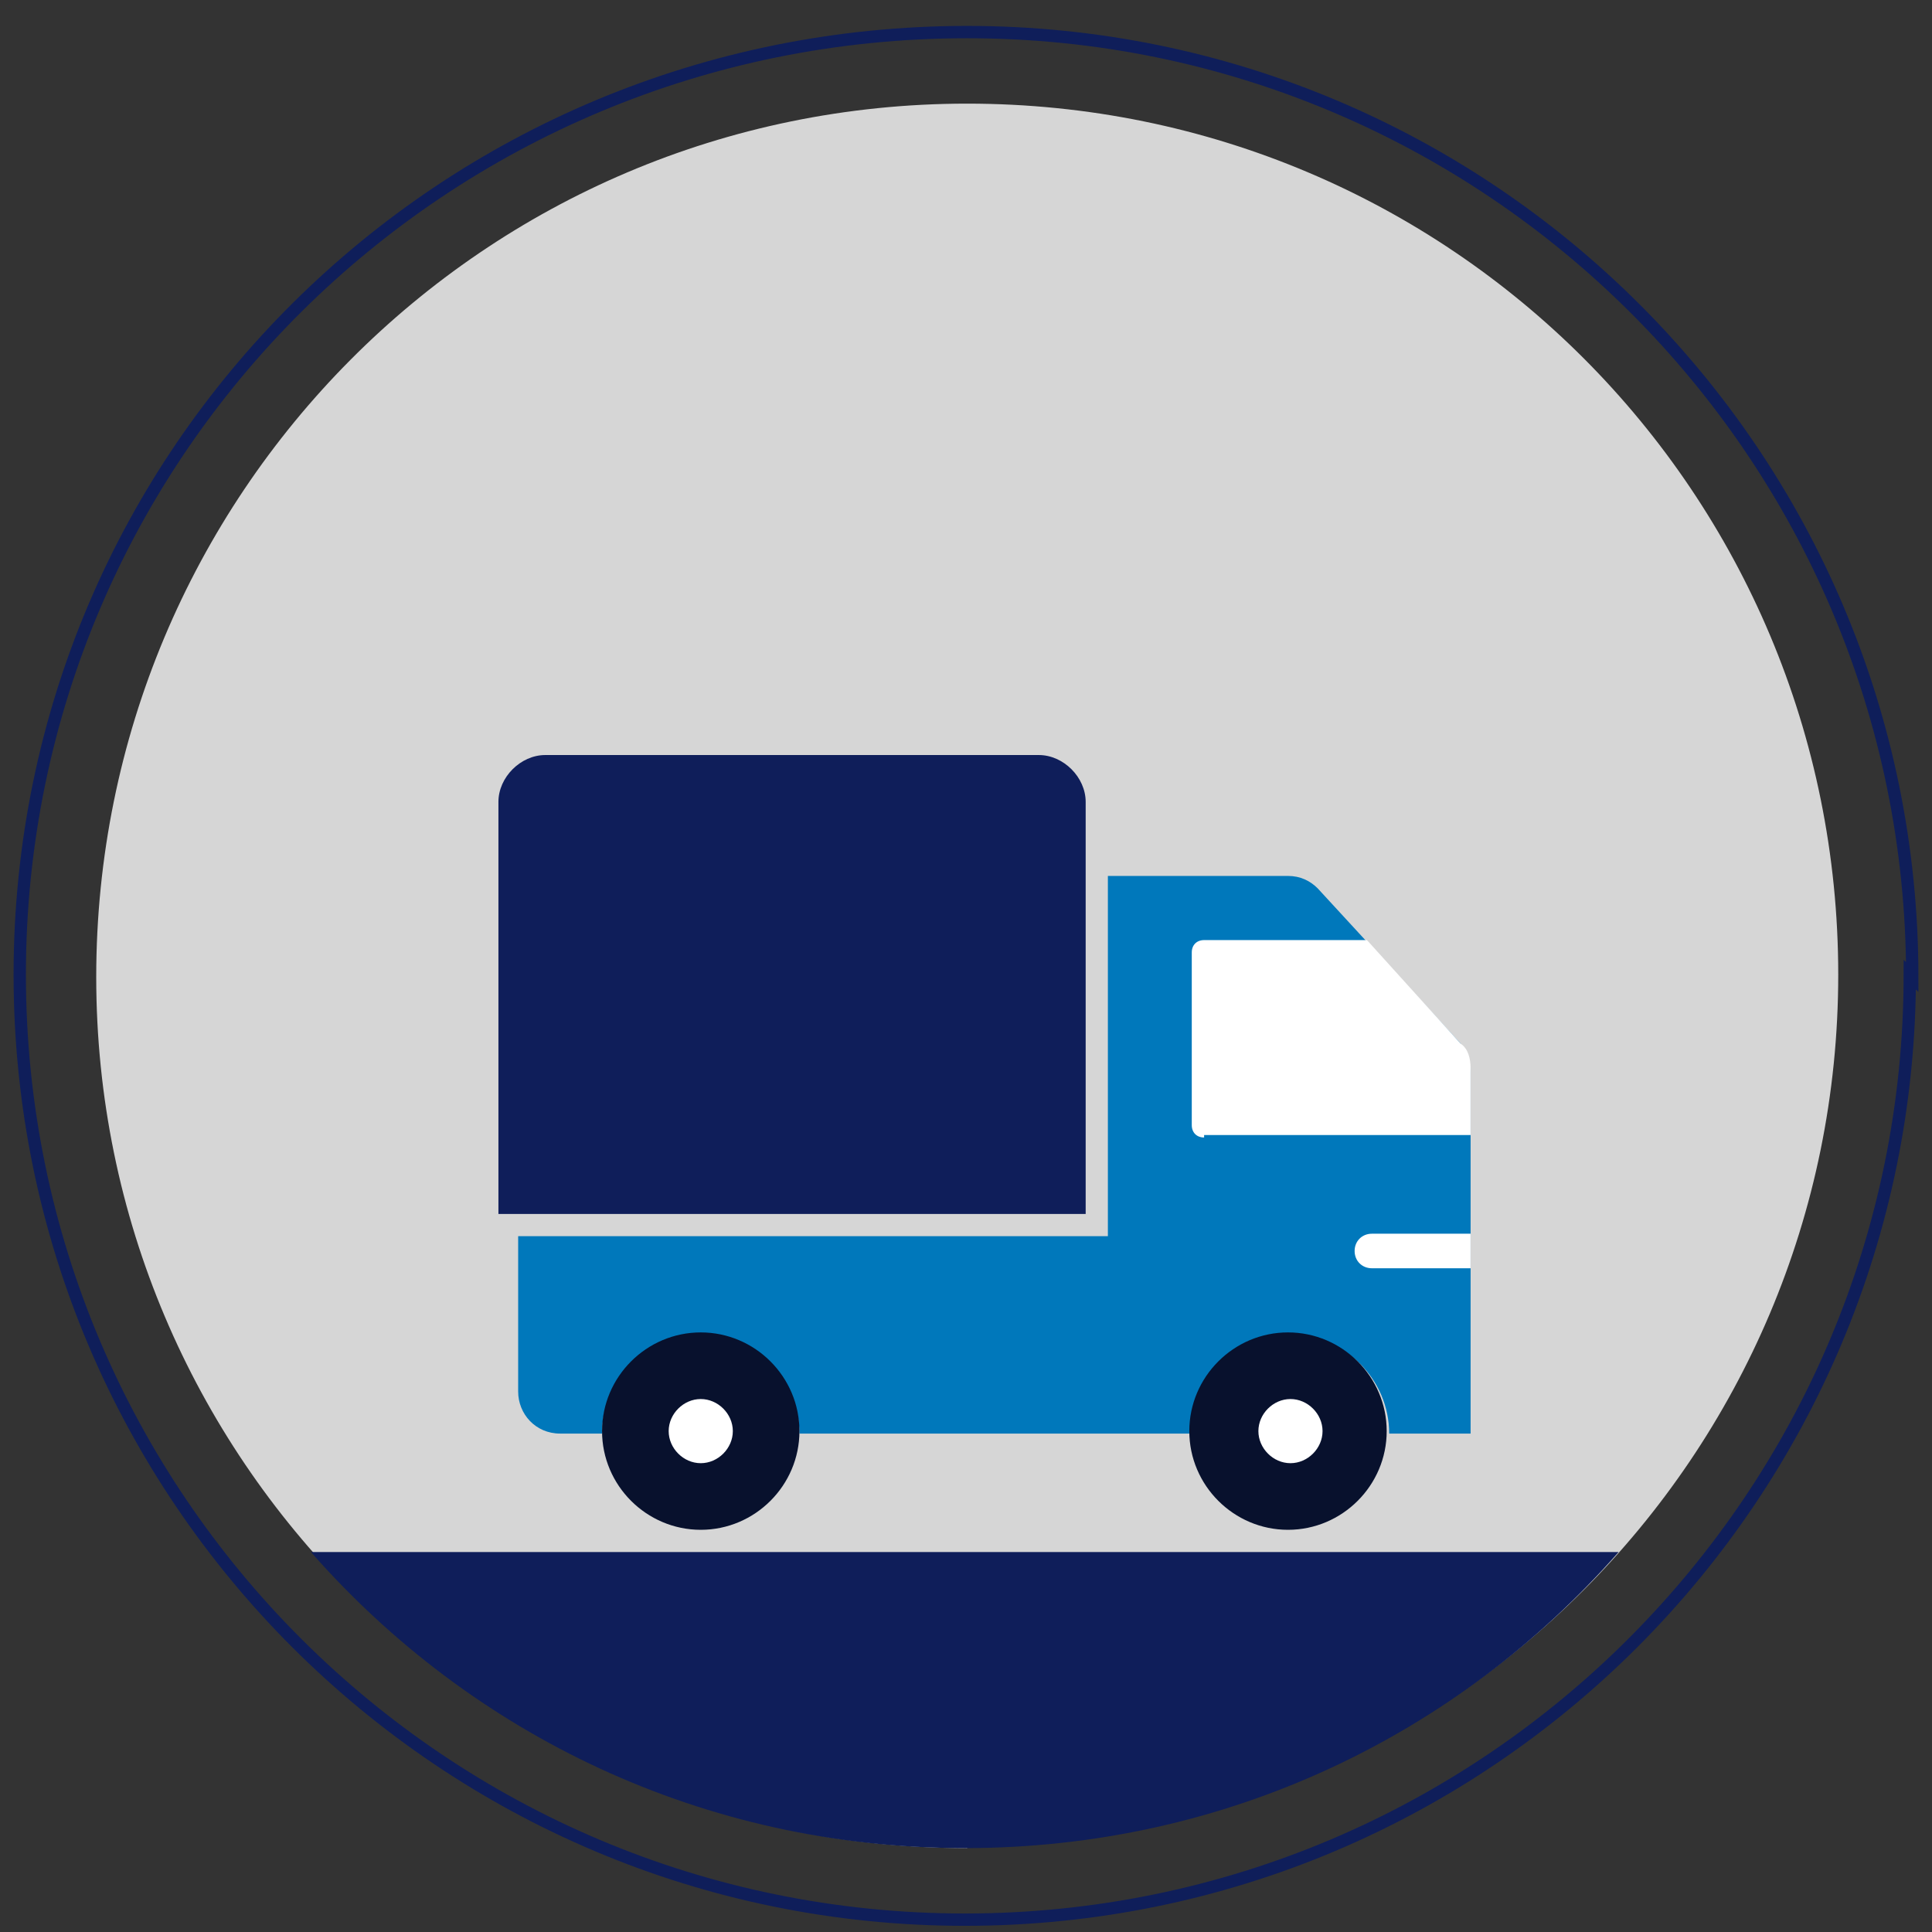
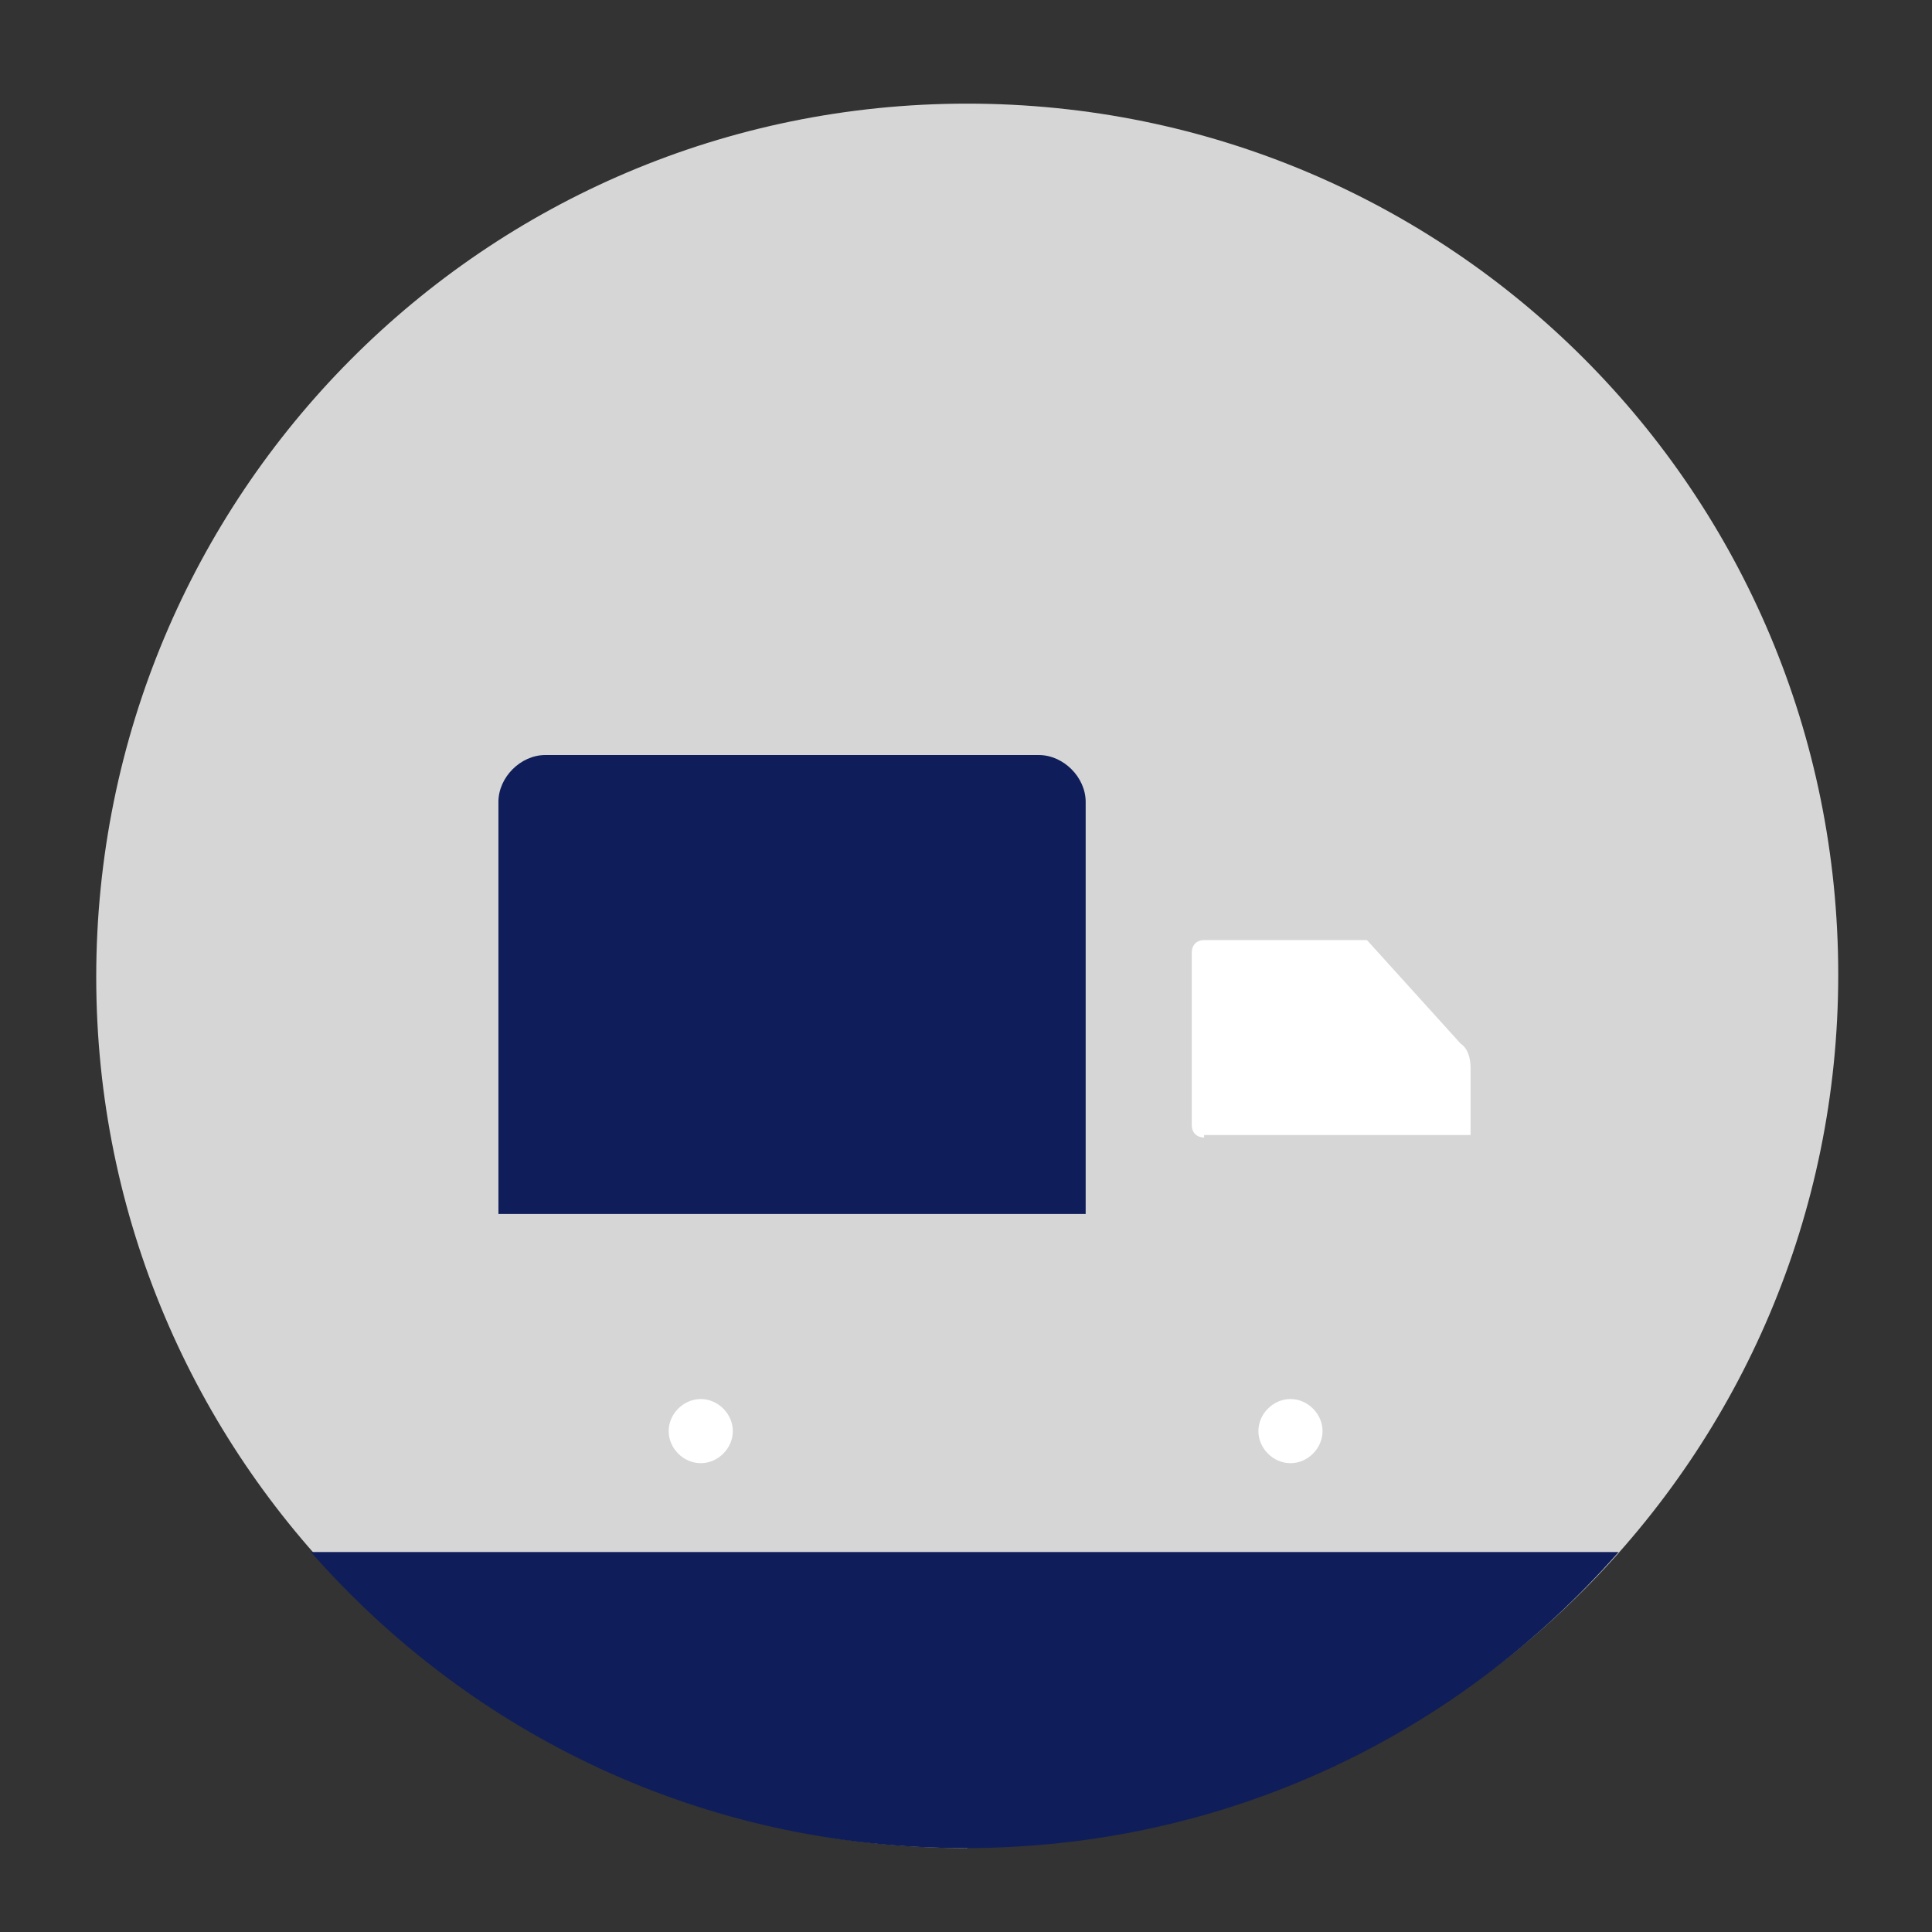
<svg xmlns="http://www.w3.org/2000/svg" id="Ebene_1" data-name="Ebene 1" version="1.1" viewBox="0 0 78.3 78.3">
  <rect x="0" y="0" width="78.3" height="78.3" fill="#333333" stroke="none" />
  <g id="Ebene_1-2" data-name="Ebene 1">
-     <path d="M77.4,39.5c0,21.1-17.1,38.3-38.3,38.3-21.1,0-38.3-17.1-38.3-38.3S18,1.3,39.2,1.3c21.1,0,38.3,17.1,38.3,38.3Z" fill="none" stroke="#0f1e5a" stroke-miterlimit="10" stroke-width=".5" />
    <path d="M39.2,74.9c-19.5,0-35.3-15.8-35.3-35.3S19.6,4.2,39.2,4.2s35.3,15.8,35.3,35.3c0,19.5-15.8,35.3-35.3,35.3Z" fill="#d6d6d6" stroke-width="0" />
    <path d="M12.6,62.9c6.5,7.4,15.9,12,26.5,12s20-4.6,26.5-12c0,0-53,0-53,0Z" fill="#0f1e5a" stroke-width="0" />
    <path d="M44.1,49.2h-23.9v-16.7c0-1,.9-1.9,1.9-1.9h20c1,0,1.9.9,1.9,1.9v16.7h0Z" fill="#0f1e5a" stroke-width="0" />
-     <path d="M59.2,42.3l-5.8-6.3c-.3-.3-.7-.5-1.2-.5h-7.3v14.6h-23.9v6.3c0,.9.7,1.7,1.7,1.7h1.7c0-2.2,1.8-4,4-4s4,1.8,4,4h15.9c0-2.2,1.8-4,4-4s4,1.8,4,4h3.3v-14.6c0-.4-.2-.8-.4-1.1Z" fill="#0078bb" stroke-width="0" />
    <path d="M48.8,46h10.8v-2.7c0-.4-.1-.8-.4-1l-3.8-4.2h-6.6c-.3,0-.5.2-.5.5v7c0,.3.2.5.5.5" fill="#fff" stroke-width="0" />
-     <path d="M56.2,58c0,2.2-1.8,4-4,4s-4-1.8-4-4,1.8-4,4-4,4,1.8,4,4" fill="#08112d" stroke-width="0" />
-     <path d="M32.4,58c0,2.2-1.8,4-4,4s-4-1.8-4-4,1.8-4,4-4,4,1.8,4,4" fill="#08112d" stroke-width="0" />
    <path d="M29.7,58c0,.7-.6,1.3-1.3,1.3s-1.3-.6-1.3-1.3.6-1.3,1.3-1.3c.7,0,1.3.6,1.3,1.3" fill="#fff" stroke-width="0" />
    <path d="M53.6,58c0,.7-.6,1.3-1.3,1.3s-1.3-.6-1.3-1.3.6-1.3,1.3-1.3c.7,0,1.3.6,1.3,1.3" fill="#fff" stroke-width="0" />
-     <path d="M59.6,50h-4c-.4,0-.7.3-.7.7s.3.7.7.7h4v-1.3Z" fill="#fff" stroke-width="0" />
  </g>
</svg>